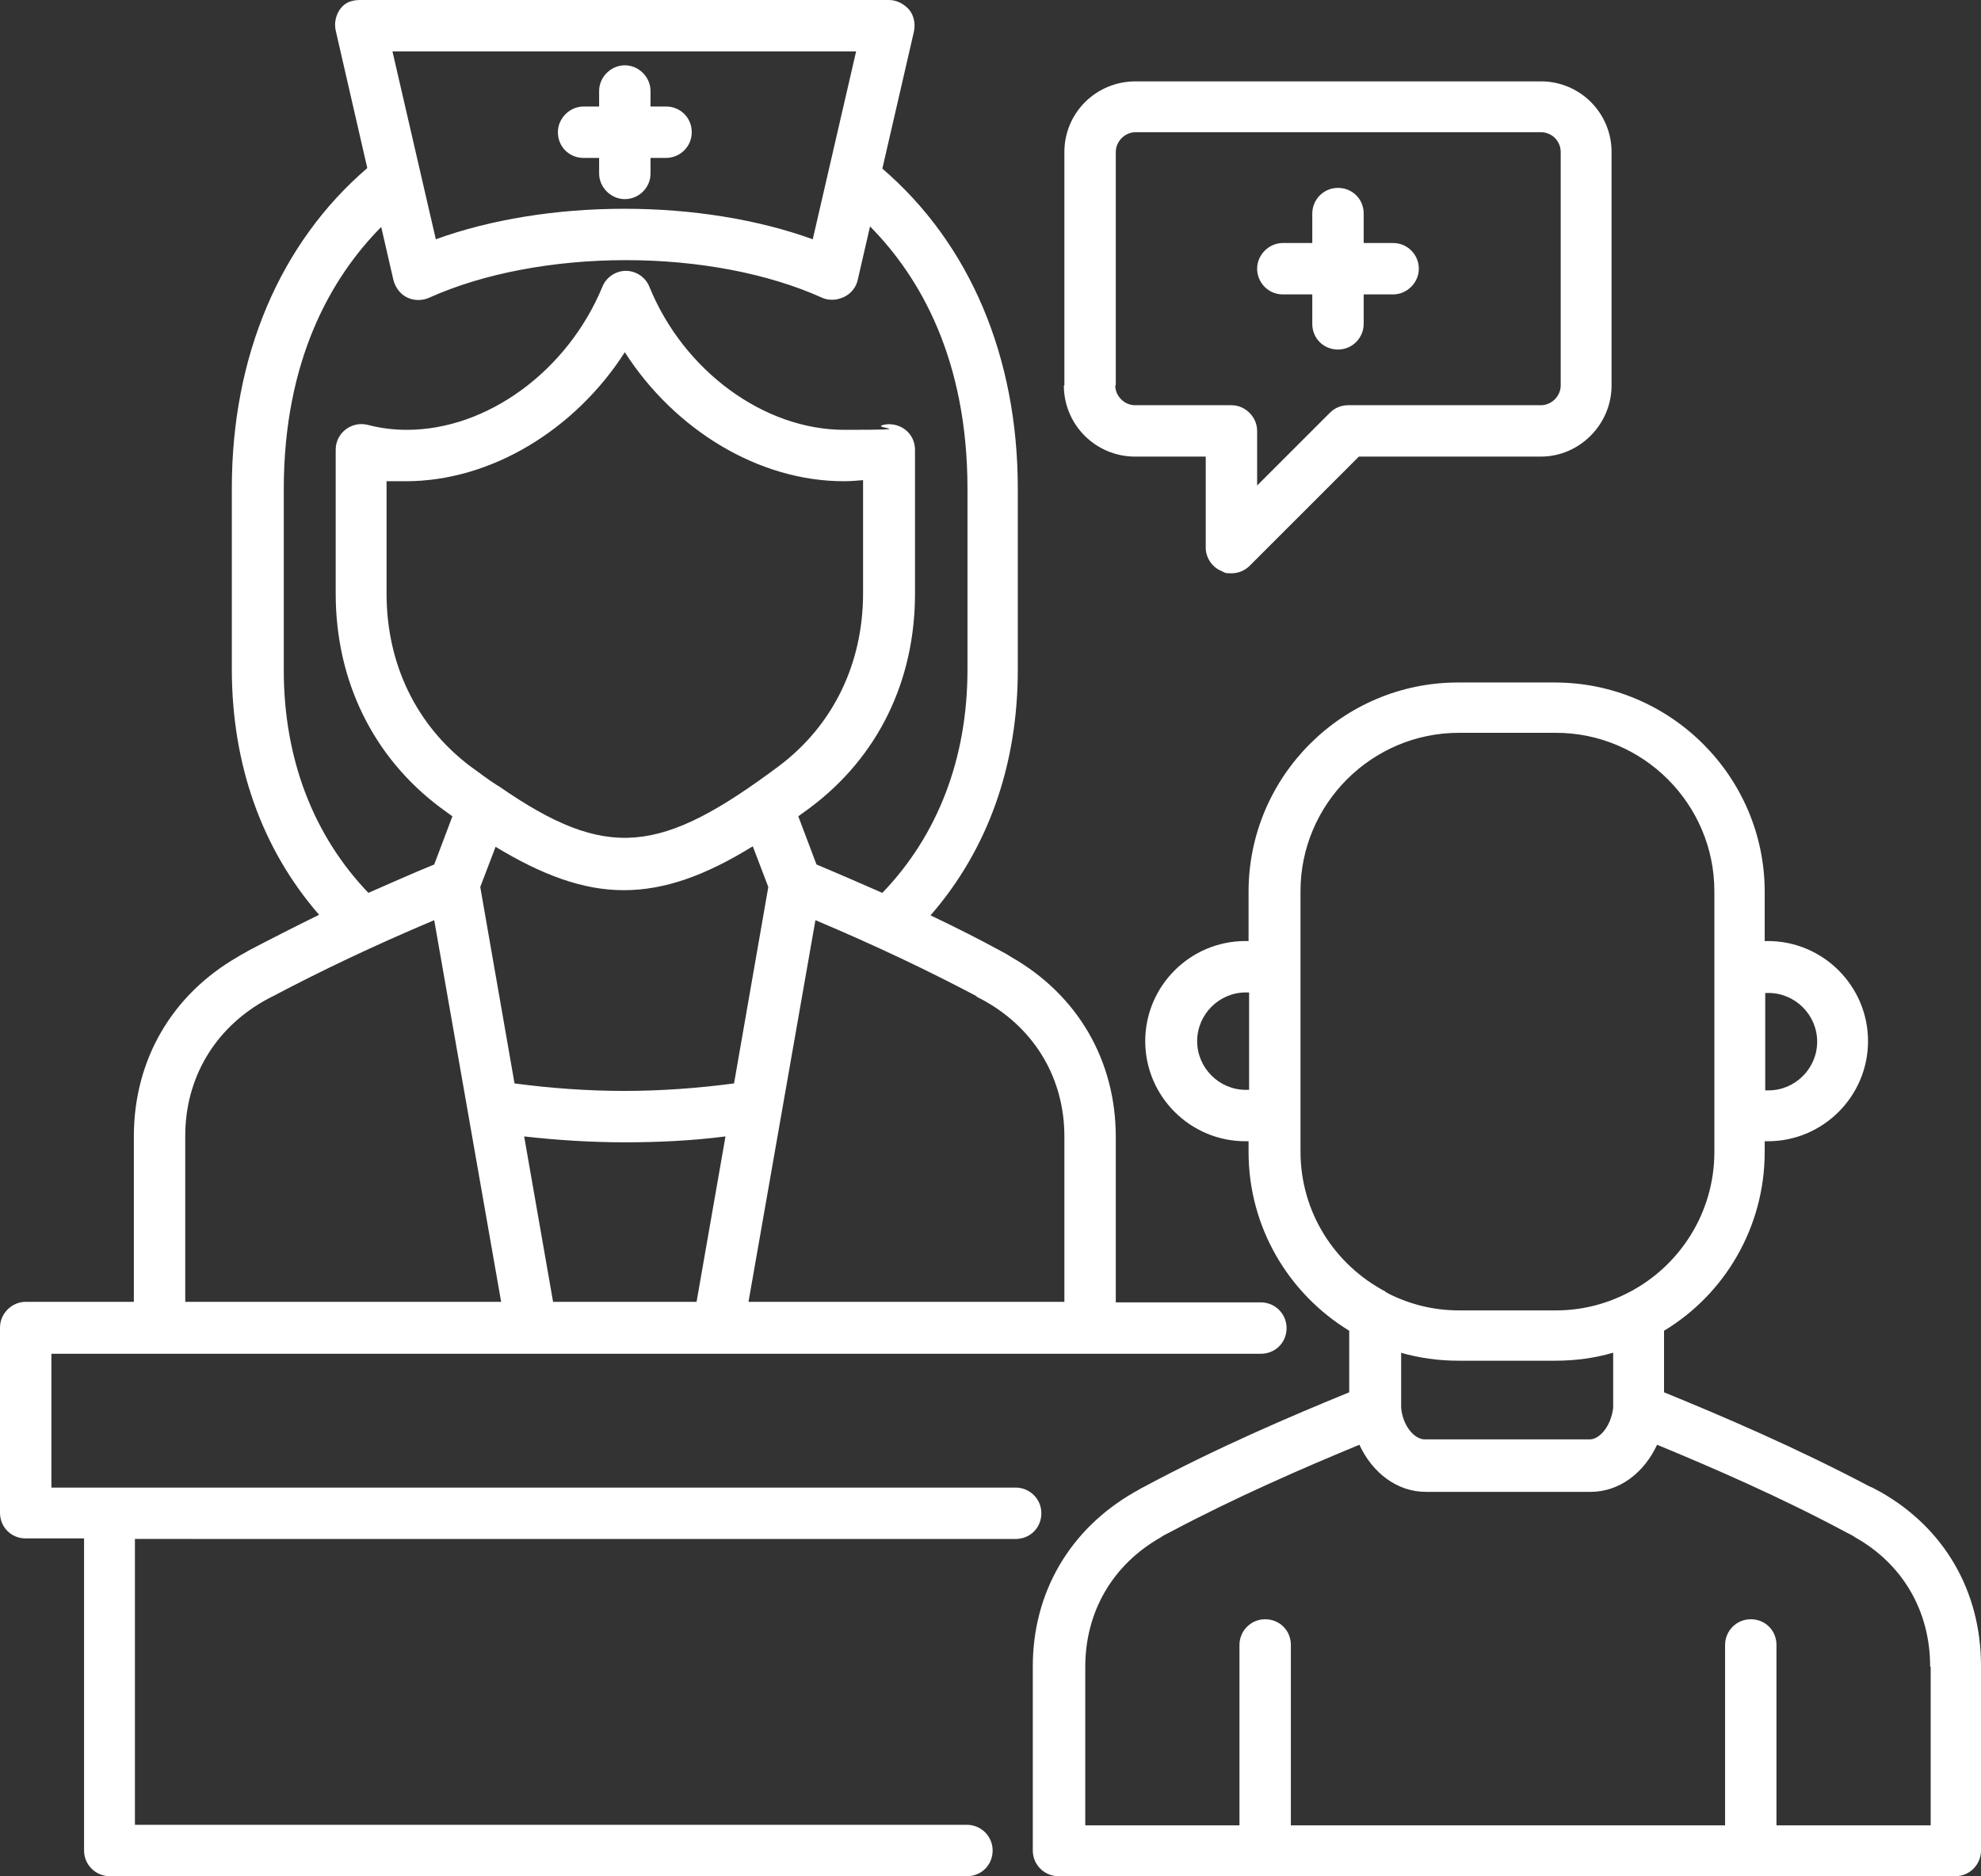
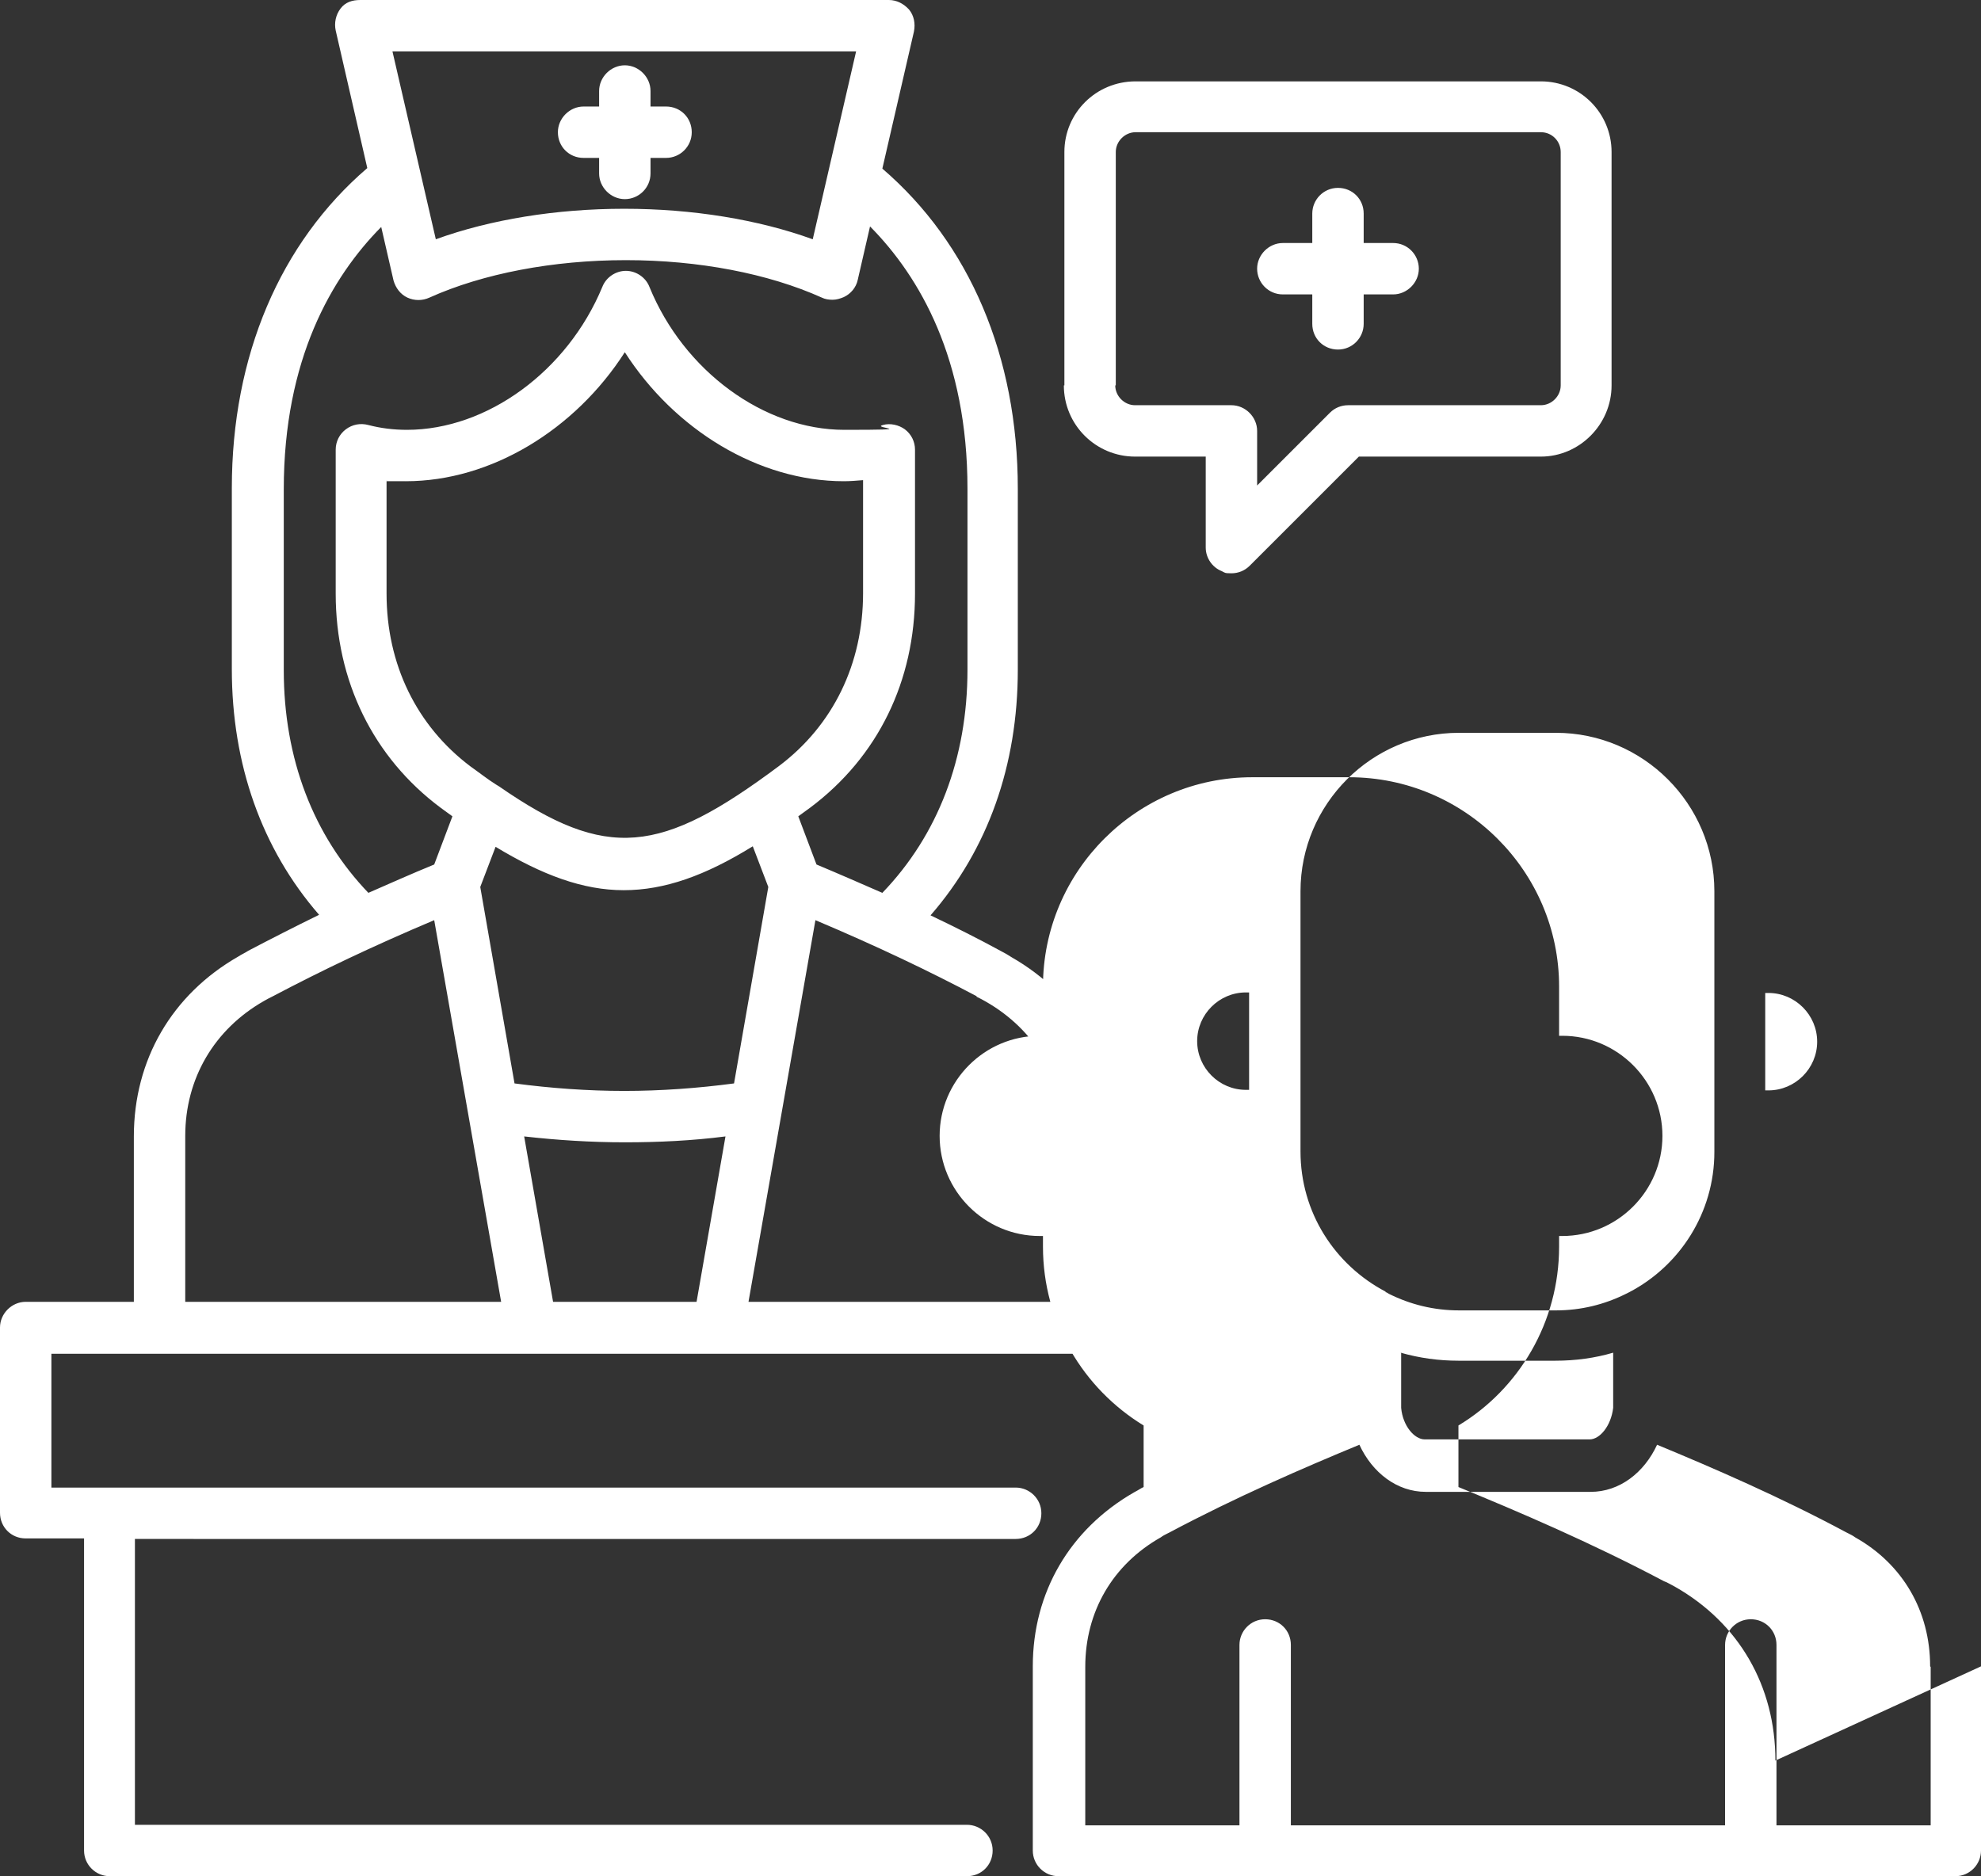
<svg xmlns="http://www.w3.org/2000/svg" id="Layer_2" data-name="Layer 2" version="1.1" viewBox="0 0 370 350.5">
  <rect x="0" y="0" width="370" height="350.5" fill="#333333" stroke="none" />
  <defs>
    <style>
      .cls-1 {
        fill: #fff;
        stroke-width: 0px;
      }
    </style>
  </defs>
  <g id="Layer_1-2" data-name="Layer 1-2">
-     <path class="cls-1" d="M104.2,24.7c0-2.6,2.2-4.8,4.8-4.8h2.9v-2.9c0-2.6,2.2-4.8,4.8-4.8s4.8,2.2,4.8,4.8v2.9h2.9c2.7,0,4.8,2.1,4.8,4.8s-2.2,4.8-4.8,4.8h-2.9v2.9c0,2.7-2.2,4.8-4.8,4.8s-4.8-2.2-4.8-4.8v-2.9h-2.9c-2.7,0-4.8-2.1-4.8-4.8ZM25.2,287.4v53.5h155.4c2.6,0,4.8,2.1,4.8,4.8s-2.1,4.8-4.8,4.8H20.5c-2.6,0-4.8-2.1-4.8-4.8v-58.3H4.8c-2.7,0-4.8-2.1-4.8-4.8v-34.6c0-2.6,2.2-4.8,4.8-4.8h20.2v-30.9c0-14.3,7.1-26.5,19.5-33.6.6-.4,1.3-.7,1.9-1.1,4.2-2.2,8.5-4.4,13.2-6.7-10.7-12.3-16.3-28.1-16.3-45.9v-33.8c0-24.7,9-45.8,25.3-59.8l-5.9-25.7c-.3-1.4,0-2.9.9-4.1S65.8,0,67.3,0h98.7c1.5,0,2.8.7,3.8,1.8.9,1.1,1.2,2.6.9,4.1l-5.9,25.6c16.3,14,25.3,35.1,25.3,59.8v33.8c0,17.9-5.6,33.6-16.3,45.9,4.6,2.2,9,4.4,13.2,6.7.6.3,1.3.7,1.9,1.1,12.4,7.1,19.5,19.3,19.5,33.6v30.9h27.1c2.6,0,4.8,2.1,4.8,4.8s-2.1,4.8-4.8,4.8H9.6v25h180.1c2.6,0,4.8,2.1,4.8,4.8s-2.1,4.8-4.8,4.8H25.2ZM161.2,110.9v-21.2c-1.2.1-2.4.2-3.6.2-15.9,0-31.6-9.6-40.9-24.1-9.3,14.5-25,24.1-40.9,24.1s-2.4,0-3.6-.2v21.2c0,13.2,5.6,24.7,15.7,32.3,1.7,1.2,3.2,2.4,4.8,3.4.2.1.3.2.5.3,20.2,14,30.2,12.7,52.3-3.8,10.1-7.6,15.7-19.1,15.7-32.3h0ZM92.6,158.1l-2.9,7.6,6.4,36.7c6.8.9,13.7,1.4,20.5,1.4s13.7-.5,20.5-1.4l6.4-36.7-2.9-7.6c-8.9,5.5-16.5,8.2-24.1,8.2s-15.2-2.8-24.1-8.2h0ZM97.9,212.3l5.4,30.9h26.8l5.4-30.9c-6.2.8-12.5,1.1-18.8,1.1s-12.6-.4-18.8-1.1h0ZM182.4,186.1c-8.9-4.7-18.5-9.3-30.1-14.2l-12.5,71.3h59v-30.9c0-10.7-5.4-19.9-14.7-25.2-.5-.3-1.1-.6-1.7-.9h0ZM73.3,9.6l8.1,35.1c10.2-3.7,22.5-5.7,35.2-5.7s25,2,35.2,5.7l8.1-35.1h-86.7ZM68.8,166.8c3.9-1.7,7.9-3.5,12.3-5.3l3.4-9c-.7-.5-1.5-1.1-2.2-1.6-12.6-9.4-19.6-23.7-19.6-40v-26.9c0-1.5.7-2.9,1.9-3.8s2.7-1.2,4.2-.8c2.3.6,4.7.9,7.2.9,15,0,30-11,36.5-26.7.7-1.8,2.5-3,4.4-3h0c1.9,0,3.7,1.2,4.4,3,6.4,15.7,21.4,26.7,36.4,26.7s4.9-.3,7.2-.9c1.4-.4,3,0,4.1.8,1.2.9,1.9,2.3,1.9,3.8v26.9c0,16.3-6.9,30.5-19.6,40-.8.6-1.5,1.1-2.2,1.6l3.4,9c4.3,1.8,8.4,3.6,12.3,5.3,10.4-10.8,15.9-25.2,15.9-41.7v-33.8c0-24.2-8.9-39.6-18.2-49l-2.3,10c-.3,1.4-1.3,2.6-2.6,3.2-.7.3-1.4.5-2.1.5s-1.4-.1-2-.4c-10-4.5-23-7-36.6-7s-26.7,2.5-36.7,7c-1.3.6-2.8.6-4.1,0-1.3-.6-2.2-1.8-2.6-3.2l-2.3-10c-9.3,9.4-18.2,24.8-18.2,49v33.8c0,16.5,5.5,30.9,15.9,41.7h0ZM34.6,243.2h59l-12.5-71.3c-11.6,4.9-21.2,9.5-30.1,14.2-.6.3-1.2.6-1.7.9-9.3,5.3-14.7,14.5-14.7,25.2v30.9h0ZM198.8,72V28.4c0-7.3,5.9-13.2,13.3-13.2h75.7c7.3,0,13.2,5.9,13.2,13.2v43.6c0,7.3-6,13.3-13.2,13.3h-34l-20.4,20.4c-.9.9-2.1,1.4-3.4,1.4s-1.2-.1-1.8-.4c-1.8-.7-3-2.5-3-4.4v-17h-13.2c-7.3,0-13.3-5.9-13.3-13.3h0ZM208.3,72c0,2,1.7,3.7,3.7,3.7h18c2.6,0,4.8,2.2,4.8,4.8v10.2l13.6-13.6c.9-.9,2.1-1.4,3.4-1.4h36c2,0,3.7-1.7,3.7-3.7V28.4c0-2-1.6-3.7-3.7-3.7h-75.7c-2,0-3.7,1.7-3.7,3.7v43.6h0ZM370,311.3v34.4c0,2.6-2.1,4.8-4.8,4.8h-167.5c-2.6,0-4.8-2.1-4.8-4.8v-34.4c0-13.8,6.9-25.6,18.9-32.5.4-.2.9-.5,1.4-.8l.4-.2c13.6-7.3,27.4-13.2,38.4-17.7v-11.5c-11.3-6.9-18.8-19.3-18.8-33.4v-2h-.6c-10.3,0-18.7-8.4-18.7-18.7s8.4-18.7,18.7-18.7h.6v-9.2c0-21.6,17.6-39.1,39.1-39.1h18.1c21.6,0,39.2,17.6,39.2,39.1v9.2h.6c10.3,0,18.7,8.4,18.7,18.7s-8.4,18.7-18.7,18.7h-.6v2c0,14.1-7.5,26.6-18.8,33.4v11.5c11,4.5,24.8,10.4,38.4,17.6l.5.2c.5.3,1,.5,1.5.8,12,6.8,18.8,18.6,18.8,32.5h0ZM329.7,185.4v18.3h.6c5,0,9.1-4.1,9.1-9.1s-4.1-9.1-9.1-9.1h-.6ZM233.3,203.7v-18.3h-.6c-5,0-9.1,4.1-9.1,9.1s4.1,9.1,9.1,9.1h.6ZM258.8,241.4c.2,0,.4.2.6.3,4,2,8.4,3.1,13.1,3.1h18.1c4.7,0,9.1-1.1,13.1-3.1.2-.1.4-.2.6-.3,9.4-4.9,15.9-14.8,15.9-26.2v-48.7c0-16.3-13.3-29.6-29.6-29.6h-18.1c-16.3,0-29.6,13.3-29.6,29.6v48.6c0,11.4,6.4,21.2,15.9,26.2h0ZM261.7,252.8v9.3c0,.2,0,.4,0,.6,0,0,0,.2,0,.3.3,3.4,2.5,5.9,4.4,5.9h30.8c1.9,0,4-2.5,4.4-5.9,0-.1,0-.2,0-.3,0-.2,0-.4,0-.6v-9.4c-3.4,1-7,1.5-10.8,1.5h-18.1c-3.7,0-7.3-.5-10.8-1.5h0ZM360.5,311.3c0-10.3-5.1-19.1-14-24.1-.4-.3-.8-.5-1.2-.7l-.4-.2c-12.3-6.6-25-12.1-35.4-16.4-2.4,5.2-7,8.8-12.4,8.8h-30.8c-5.4,0-10-3.6-12.4-8.8-10.4,4.3-23.1,9.8-35.5,16.4l-.4.2c-.4.2-.8.4-1.2.7-9,5.1-14.1,13.9-14.1,24.2v29.6h28.8v-33.7c0-2.6,2.1-4.8,4.8-4.8s4.8,2.1,4.8,4.8v33.7h81.1v-33.7c0-2.6,2.1-4.8,4.8-4.8s4.8,2.1,4.8,4.8v33.7h28.8v-29.6h0ZM239.6,55h5.5v5.5c0,2.7,2.1,4.8,4.8,4.8s4.8-2.2,4.8-4.8v-5.5h5.5c2.6,0,4.8-2.2,4.8-4.8s-2.1-4.8-4.8-4.8h-5.5v-5.5c0-2.7-2.1-4.8-4.8-4.8s-4.8,2.2-4.8,4.8v5.5h-5.5c-2.6,0-4.8,2.2-4.8,4.8s2.1,4.8,4.8,4.8Z" />
+     <path class="cls-1" d="M104.2,24.7c0-2.6,2.2-4.8,4.8-4.8h2.9v-2.9c0-2.6,2.2-4.8,4.8-4.8s4.8,2.2,4.8,4.8v2.9h2.9c2.7,0,4.8,2.1,4.8,4.8s-2.2,4.8-4.8,4.8h-2.9v2.9c0,2.7-2.2,4.8-4.8,4.8s-4.8-2.2-4.8-4.8v-2.9h-2.9c-2.7,0-4.8-2.1-4.8-4.8ZM25.2,287.4v53.5h155.4c2.6,0,4.8,2.1,4.8,4.8s-2.1,4.8-4.8,4.8H20.5c-2.6,0-4.8-2.1-4.8-4.8v-58.3H4.8c-2.7,0-4.8-2.1-4.8-4.8v-34.6c0-2.6,2.2-4.8,4.8-4.8h20.2v-30.9c0-14.3,7.1-26.5,19.5-33.6.6-.4,1.3-.7,1.9-1.1,4.2-2.2,8.5-4.4,13.2-6.7-10.7-12.3-16.3-28.1-16.3-45.9v-33.8c0-24.7,9-45.8,25.3-59.8l-5.9-25.7c-.3-1.4,0-2.9.9-4.1S65.8,0,67.3,0h98.7c1.5,0,2.8.7,3.8,1.8.9,1.1,1.2,2.6.9,4.1l-5.9,25.6c16.3,14,25.3,35.1,25.3,59.8v33.8c0,17.9-5.6,33.6-16.3,45.9,4.6,2.2,9,4.4,13.2,6.7.6.3,1.3.7,1.9,1.1,12.4,7.1,19.5,19.3,19.5,33.6v30.9h27.1c2.6,0,4.8,2.1,4.8,4.8s-2.1,4.8-4.8,4.8H9.6v25h180.1c2.6,0,4.8,2.1,4.8,4.8s-2.1,4.8-4.8,4.8H25.2ZM161.2,110.9v-21.2c-1.2.1-2.4.2-3.6.2-15.9,0-31.6-9.6-40.9-24.1-9.3,14.5-25,24.1-40.9,24.1s-2.4,0-3.6-.2v21.2c0,13.2,5.6,24.7,15.7,32.3,1.7,1.2,3.2,2.4,4.8,3.4.2.1.3.2.5.3,20.2,14,30.2,12.7,52.3-3.8,10.1-7.6,15.7-19.1,15.7-32.3h0ZM92.6,158.1l-2.9,7.6,6.4,36.7c6.8.9,13.7,1.4,20.5,1.4s13.7-.5,20.5-1.4l6.4-36.7-2.9-7.6c-8.9,5.5-16.5,8.2-24.1,8.2s-15.2-2.8-24.1-8.2h0ZM97.9,212.3l5.4,30.9h26.8l5.4-30.9c-6.2.8-12.5,1.1-18.8,1.1s-12.6-.4-18.8-1.1h0ZM182.4,186.1c-8.9-4.7-18.5-9.3-30.1-14.2l-12.5,71.3h59v-30.9c0-10.7-5.4-19.9-14.7-25.2-.5-.3-1.1-.6-1.7-.9h0ZM73.3,9.6l8.1,35.1c10.2-3.7,22.5-5.7,35.2-5.7s25,2,35.2,5.7l8.1-35.1h-86.7ZM68.8,166.8c3.9-1.7,7.9-3.5,12.3-5.3l3.4-9c-.7-.5-1.5-1.1-2.2-1.6-12.6-9.4-19.6-23.7-19.6-40v-26.9c0-1.5.7-2.9,1.9-3.8s2.7-1.2,4.2-.8c2.3.6,4.7.9,7.2.9,15,0,30-11,36.5-26.7.7-1.8,2.5-3,4.4-3h0c1.9,0,3.7,1.2,4.4,3,6.4,15.7,21.4,26.7,36.4,26.7s4.9-.3,7.2-.9c1.4-.4,3,0,4.1.8,1.2.9,1.9,2.3,1.9,3.8v26.9c0,16.3-6.9,30.5-19.6,40-.8.6-1.5,1.1-2.2,1.6l3.4,9c4.3,1.8,8.4,3.6,12.3,5.3,10.4-10.8,15.9-25.2,15.9-41.7v-33.8c0-24.2-8.9-39.6-18.2-49l-2.3,10c-.3,1.4-1.3,2.6-2.6,3.2-.7.3-1.4.5-2.1.5s-1.4-.1-2-.4c-10-4.5-23-7-36.6-7s-26.7,2.5-36.7,7c-1.3.6-2.8.6-4.1,0-1.3-.6-2.2-1.8-2.6-3.2l-2.3-10c-9.3,9.4-18.2,24.8-18.2,49v33.8c0,16.5,5.5,30.9,15.9,41.7h0ZM34.6,243.2h59l-12.5-71.3c-11.6,4.9-21.2,9.5-30.1,14.2-.6.3-1.2.6-1.7.9-9.3,5.3-14.7,14.5-14.7,25.2v30.9h0ZM198.8,72V28.4c0-7.3,5.9-13.2,13.3-13.2h75.7c7.3,0,13.2,5.9,13.2,13.2v43.6c0,7.3-6,13.3-13.2,13.3h-34l-20.4,20.4c-.9.9-2.1,1.4-3.4,1.4s-1.2-.1-1.8-.4c-1.8-.7-3-2.5-3-4.4v-17h-13.2c-7.3,0-13.3-5.9-13.3-13.3h0ZM208.3,72c0,2,1.7,3.7,3.7,3.7h18c2.6,0,4.8,2.2,4.8,4.8v10.2l13.6-13.6c.9-.9,2.1-1.4,3.4-1.4h36c2,0,3.7-1.7,3.7-3.7V28.4c0-2-1.6-3.7-3.7-3.7h-75.7c-2,0-3.7,1.7-3.7,3.7v43.6h0ZM370,311.3v34.4c0,2.6-2.1,4.8-4.8,4.8h-167.5c-2.6,0-4.8-2.1-4.8-4.8v-34.4c0-13.8,6.9-25.6,18.9-32.5.4-.2.9-.5,1.4-.8l.4-.2v-11.5c-11.3-6.9-18.8-19.3-18.8-33.4v-2h-.6c-10.3,0-18.7-8.4-18.7-18.7s8.4-18.7,18.7-18.7h.6v-9.2c0-21.6,17.6-39.1,39.1-39.1h18.1c21.6,0,39.2,17.6,39.2,39.1v9.2h.6c10.3,0,18.7,8.4,18.7,18.7s-8.4,18.7-18.7,18.7h-.6v2c0,14.1-7.5,26.6-18.8,33.4v11.5c11,4.5,24.8,10.4,38.4,17.6l.5.2c.5.3,1,.5,1.5.8,12,6.8,18.8,18.6,18.8,32.5h0ZM329.7,185.4v18.3h.6c5,0,9.1-4.1,9.1-9.1s-4.1-9.1-9.1-9.1h-.6ZM233.3,203.7v-18.3h-.6c-5,0-9.1,4.1-9.1,9.1s4.1,9.1,9.1,9.1h.6ZM258.8,241.4c.2,0,.4.2.6.3,4,2,8.4,3.1,13.1,3.1h18.1c4.7,0,9.1-1.1,13.1-3.1.2-.1.4-.2.6-.3,9.4-4.9,15.9-14.8,15.9-26.2v-48.7c0-16.3-13.3-29.6-29.6-29.6h-18.1c-16.3,0-29.6,13.3-29.6,29.6v48.6c0,11.4,6.4,21.2,15.9,26.2h0ZM261.7,252.8v9.3c0,.2,0,.4,0,.6,0,0,0,.2,0,.3.3,3.4,2.5,5.9,4.4,5.9h30.8c1.9,0,4-2.5,4.4-5.9,0-.1,0-.2,0-.3,0-.2,0-.4,0-.6v-9.4c-3.4,1-7,1.5-10.8,1.5h-18.1c-3.7,0-7.3-.5-10.8-1.5h0ZM360.5,311.3c0-10.3-5.1-19.1-14-24.1-.4-.3-.8-.5-1.2-.7l-.4-.2c-12.3-6.6-25-12.1-35.4-16.4-2.4,5.2-7,8.8-12.4,8.8h-30.8c-5.4,0-10-3.6-12.4-8.8-10.4,4.3-23.1,9.8-35.5,16.4l-.4.2c-.4.2-.8.4-1.2.7-9,5.1-14.1,13.9-14.1,24.2v29.6h28.8v-33.7c0-2.6,2.1-4.8,4.8-4.8s4.8,2.1,4.8,4.8v33.7h81.1v-33.7c0-2.6,2.1-4.8,4.8-4.8s4.8,2.1,4.8,4.8v33.7h28.8v-29.6h0ZM239.6,55h5.5v5.5c0,2.7,2.1,4.8,4.8,4.8s4.8-2.2,4.8-4.8v-5.5h5.5c2.6,0,4.8-2.2,4.8-4.8s-2.1-4.8-4.8-4.8h-5.5v-5.5c0-2.7-2.1-4.8-4.8-4.8s-4.8,2.2-4.8,4.8v5.5h-5.5c-2.6,0-4.8,2.2-4.8,4.8s2.1,4.8,4.8,4.8Z" />
  </g>
</svg>